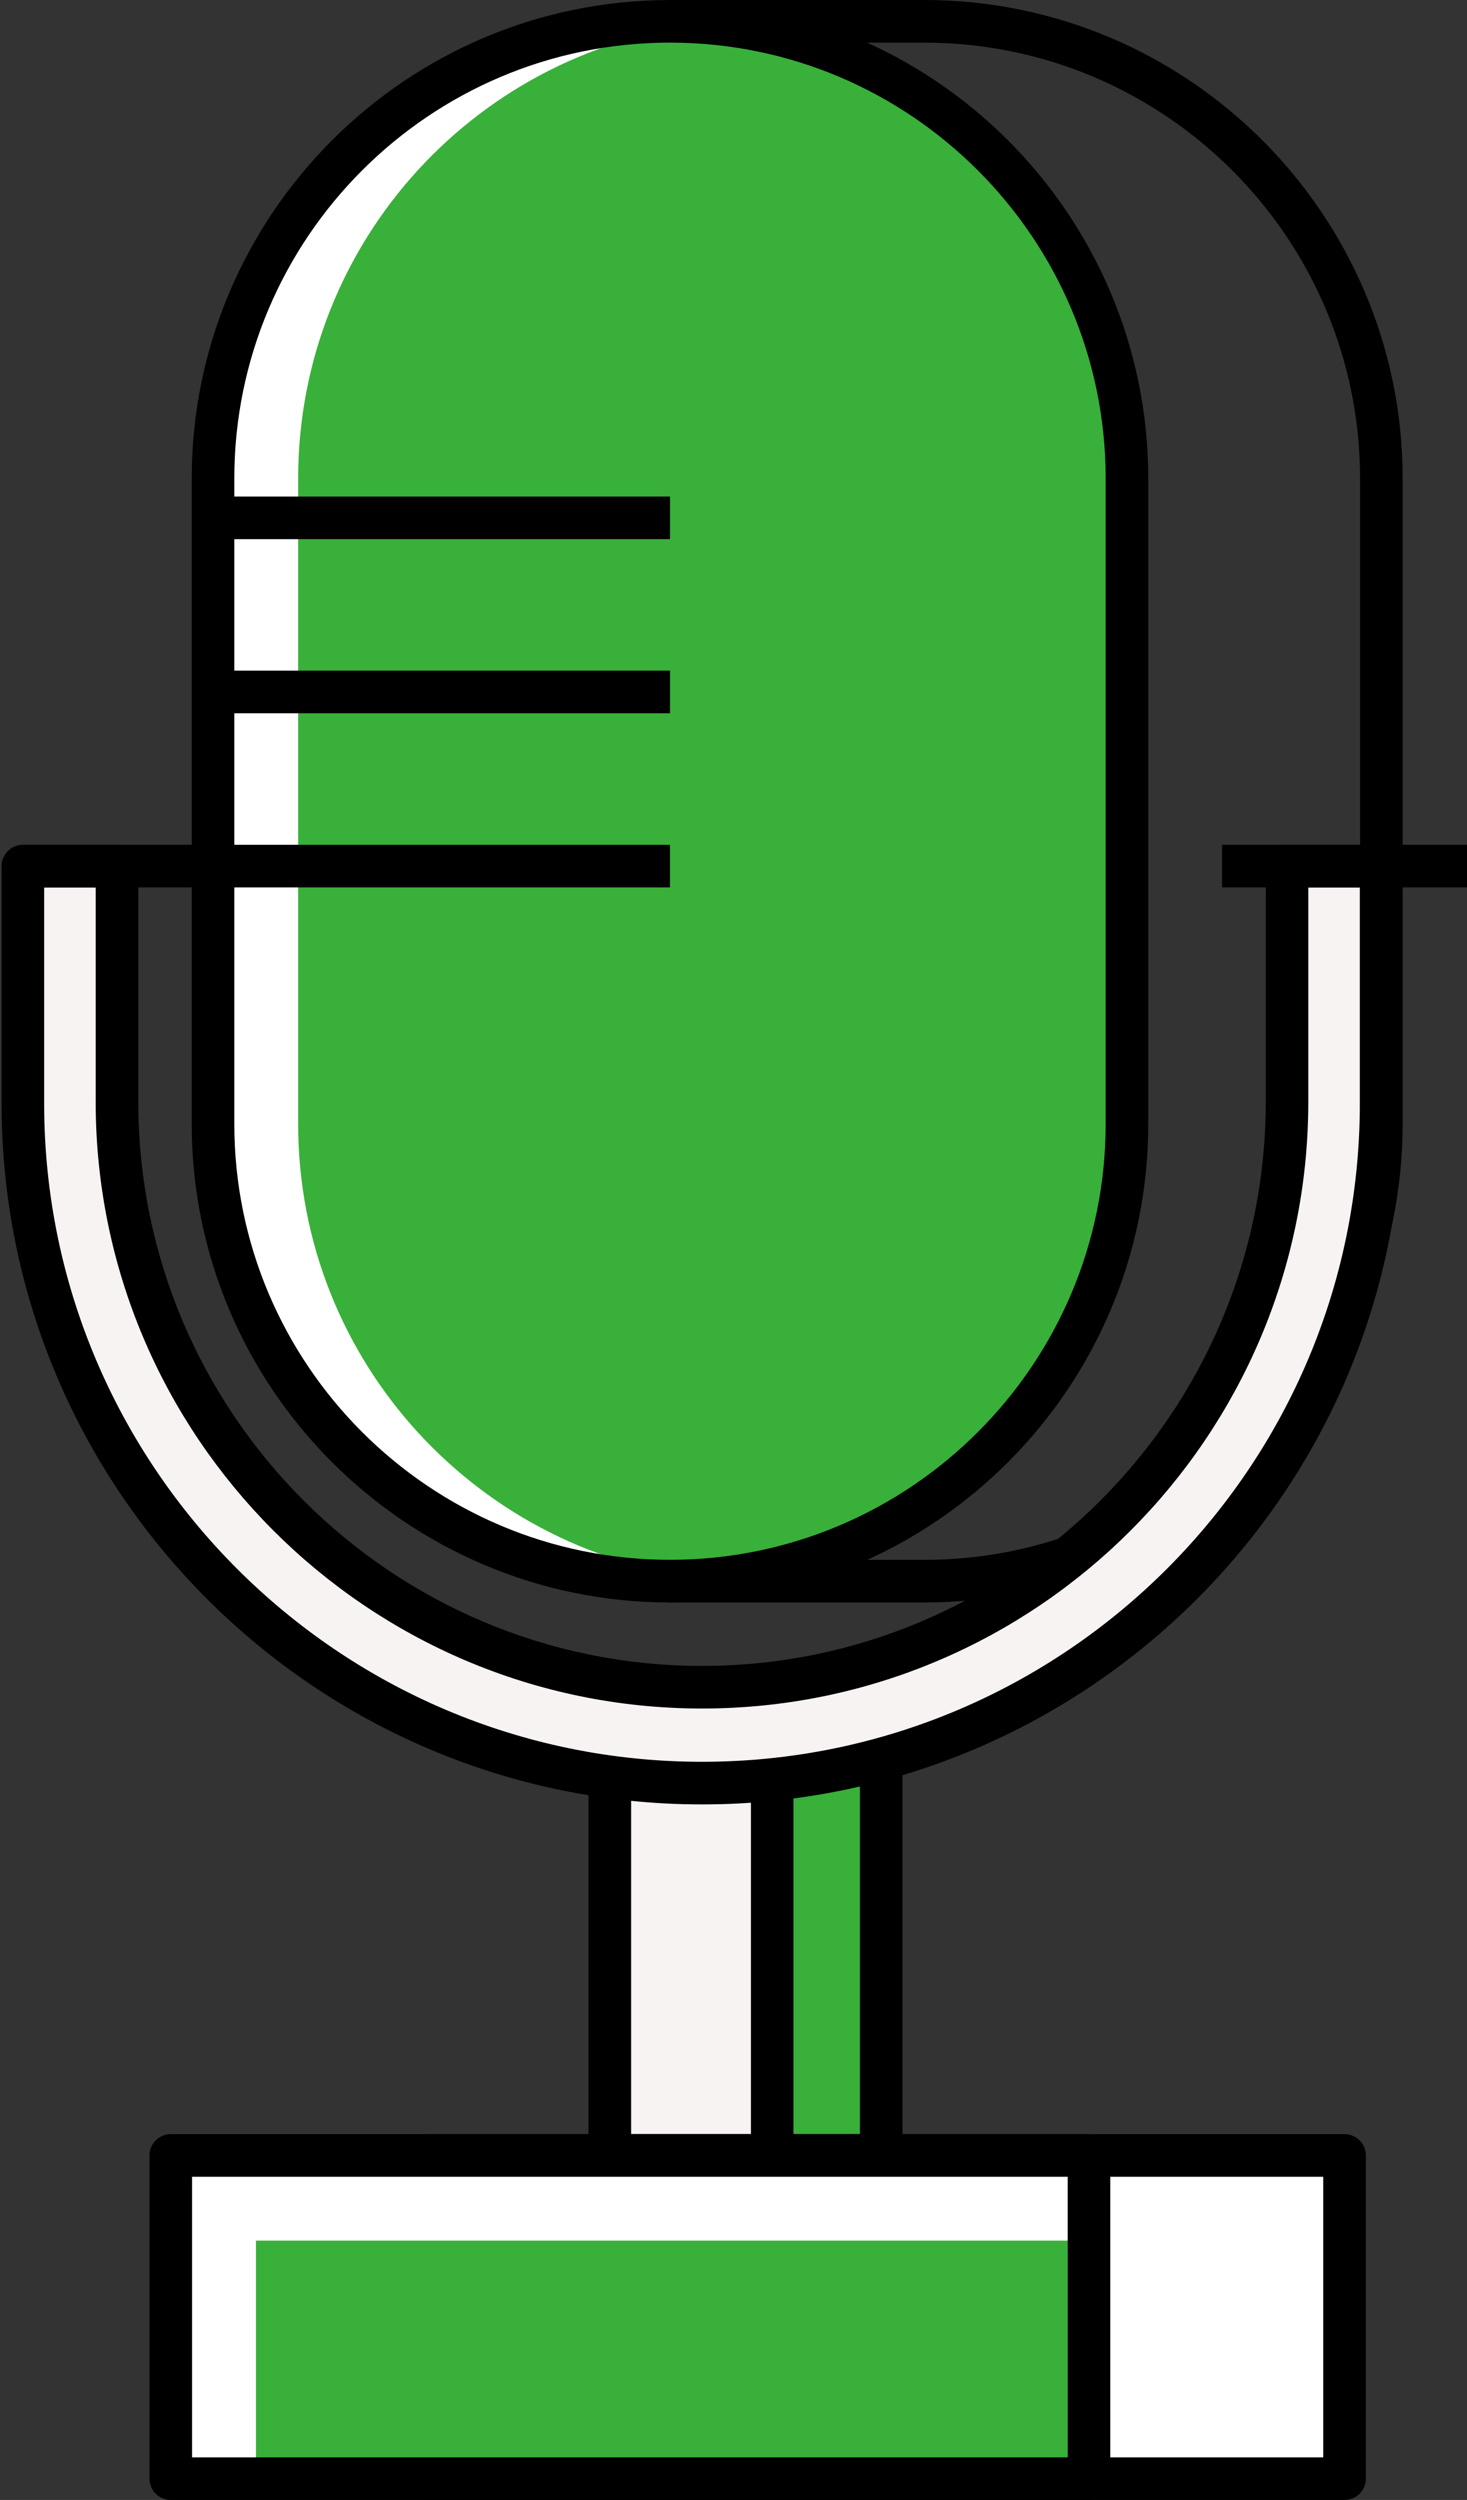
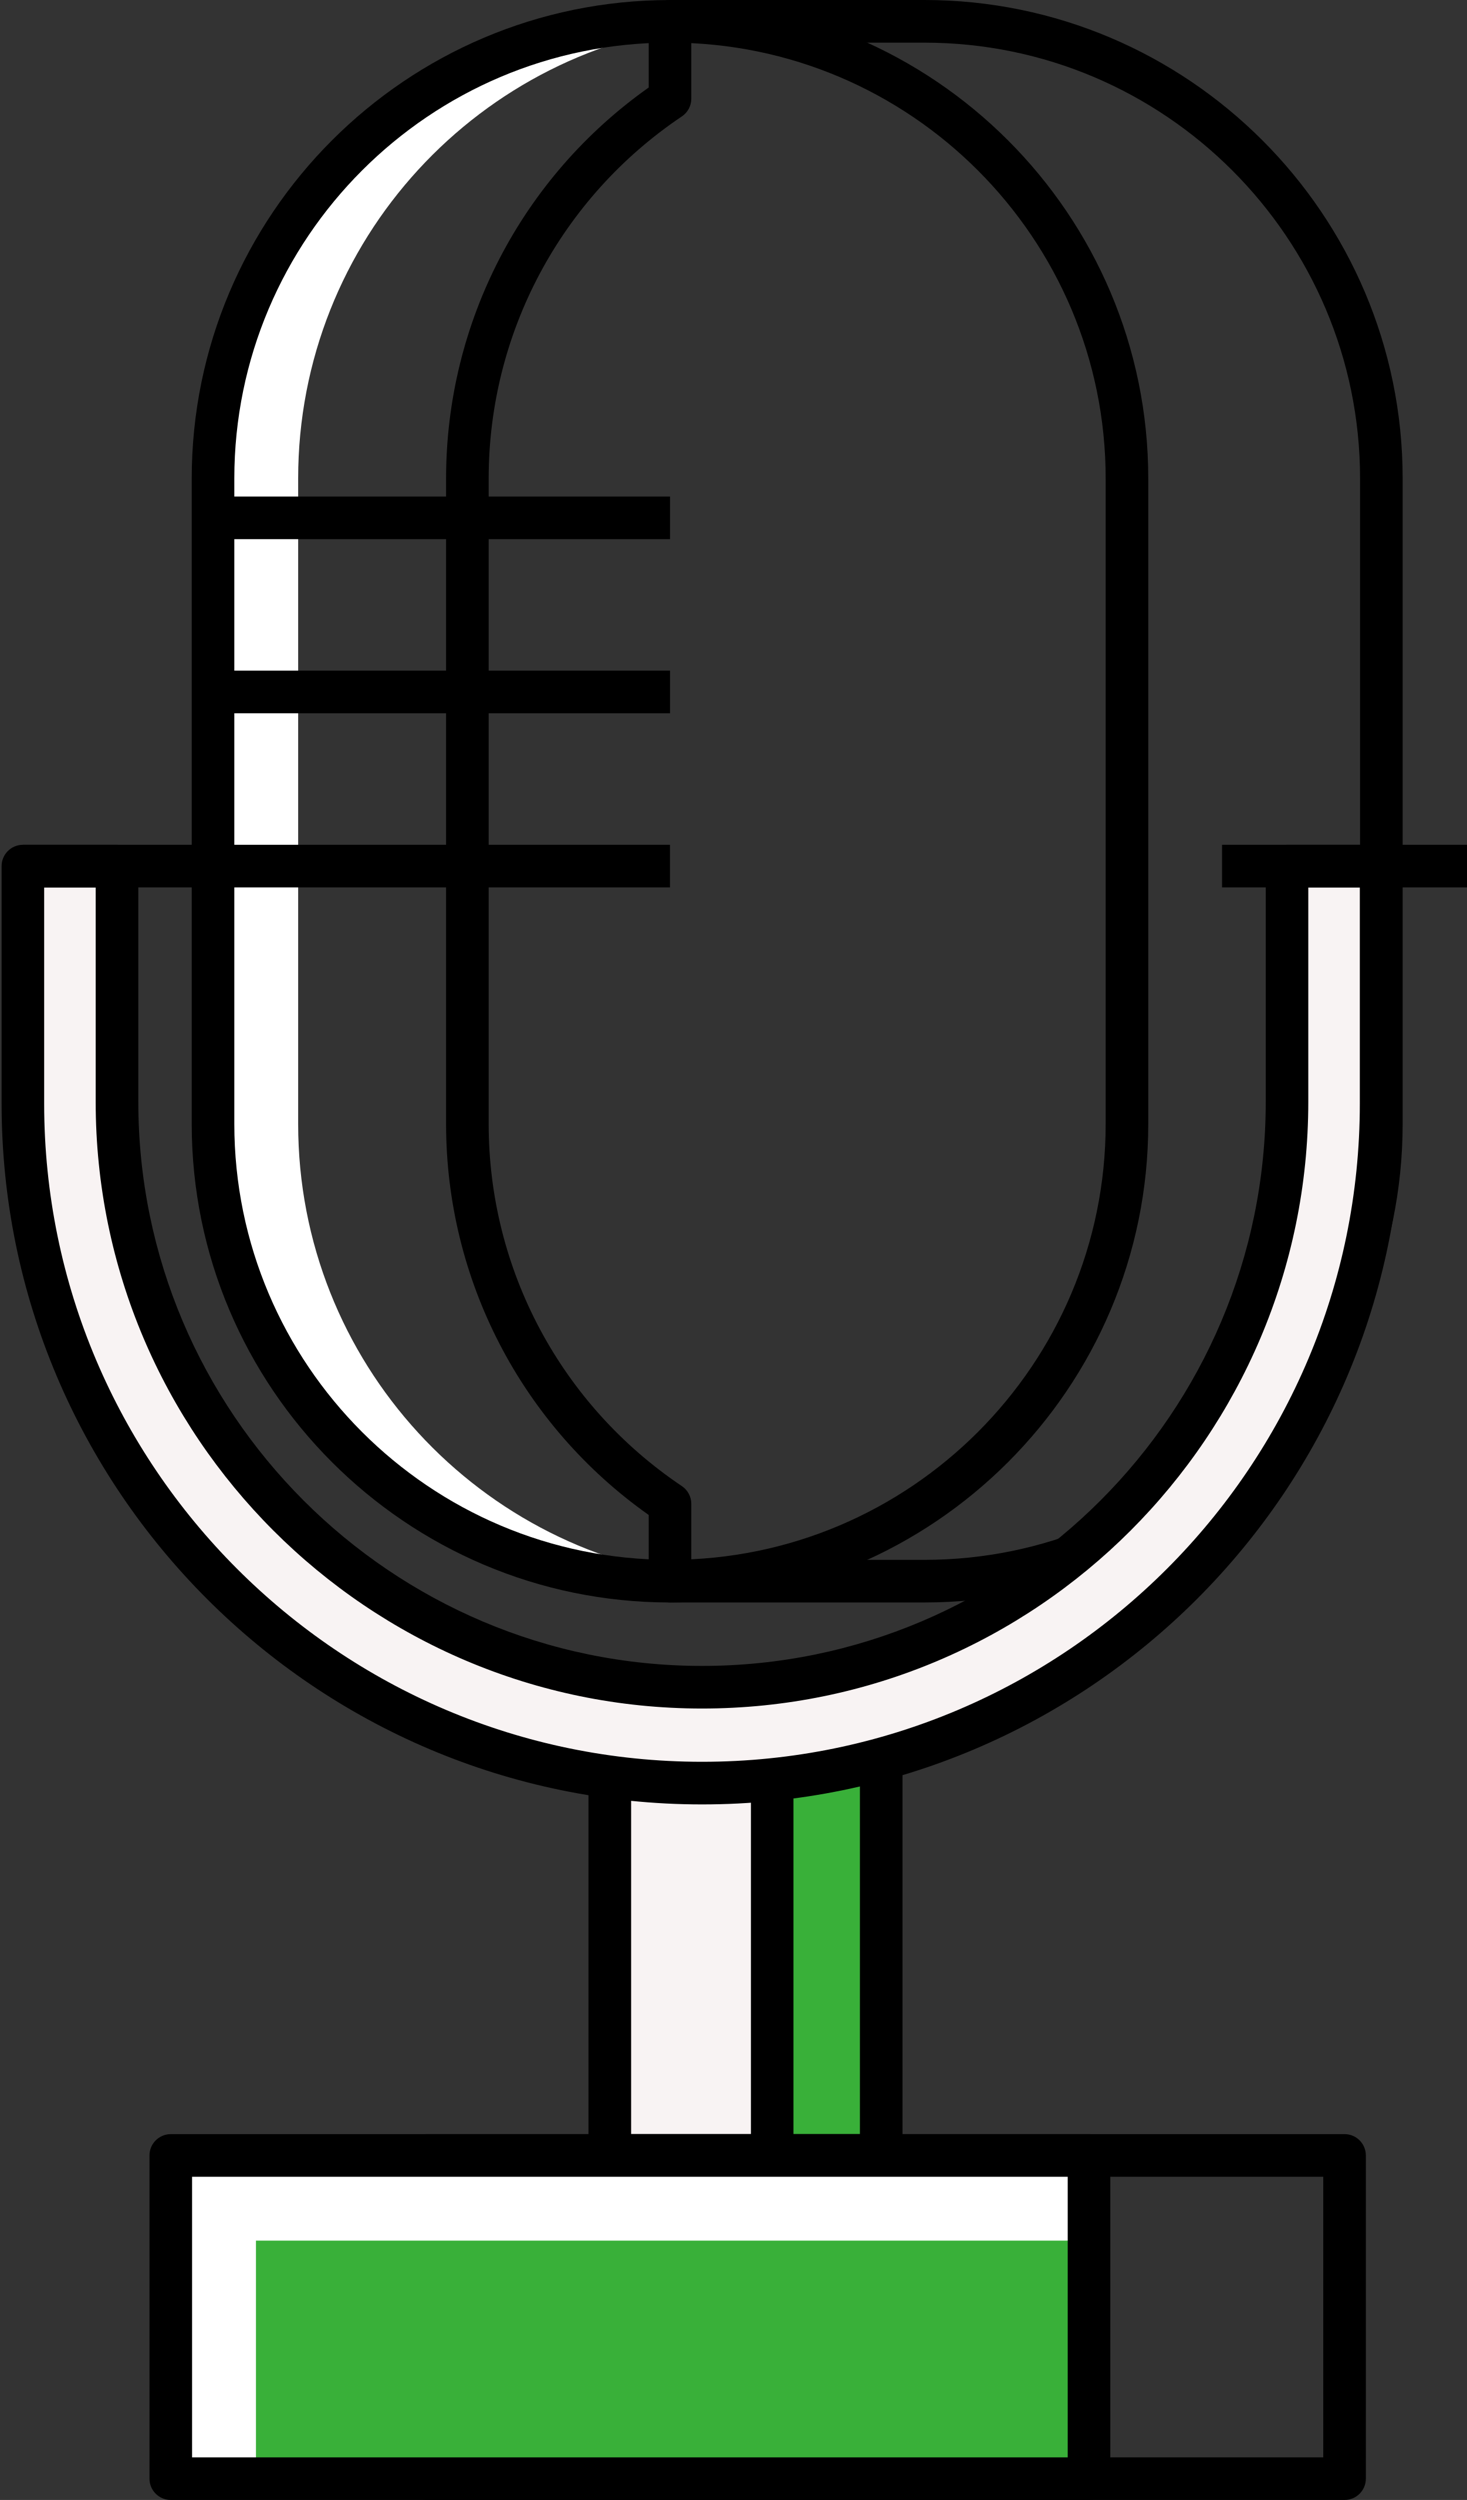
<svg xmlns="http://www.w3.org/2000/svg" version="1.0" id="Layer_1" x="0px" y="0px" width="275.367px" height="469px" viewBox="0 0 275.367 469" enable-background="new 0 0 275.367 469" xml:space="preserve">
  <rect x="0" y="0" width="275.367" height="469" fill="#333333" stroke="none" />
  <path fill="#39B039" d="M131.465,328.592h33.945v75.765h-33.945V328.592z" />
  <path d="M165.411,408.354h-33.945c-2.206,0-3.998-1.792-3.998-3.998v-75.765c0-2.205,1.792-3.997,3.998-3.997h33.945  c2.209,0,3.998,1.792,3.998,3.997v75.765C169.408,406.57,167.62,408.354,165.411,408.354z M135.462,400.359h25.951v-67.77h-25.951  V400.359z" />
  <path fill="#F8F3F3" d="M114.461,328.592h30.483v75.765h-30.483V328.592z" />
  <path d="M144.944,408.354h-30.483c-2.206,0-3.998-1.792-3.998-3.998v-75.765c0-2.205,1.792-3.997,3.998-3.997h30.483  c2.209,0,3.997,1.792,3.997,3.997v75.765C148.941,406.57,147.154,408.354,144.944,408.354z M118.466,400.359h22.489v-67.77h-22.489  V400.359z" />
-   <path fill="#FFFFFF" d="M80.024,404.356h172.359v60.639H80.024V404.356z" />
+   <path fill="#FFFFFF" d="M80.024,404.356h172.359v60.639V404.356z" />
  <path d="M252.383,469H80.024c-2.209,0-3.998-1.791-3.998-3.997v-60.639c0-2.205,1.788-3.997,3.998-3.997h172.359  c2.209,0,3.997,1.792,3.997,3.997v60.639C256.38,467.209,254.592,469,252.383,469z M84.021,461.006h164.364v-52.644H84.021V461.006z  " />
  <path fill="#39B039" d="M32.057,404.356h172.359v60.639H32.057V404.356z" />
  <path fill="#FFFFFF" d="M48.045,420.346h156.37v-15.989H32.057v60.646h15.989V420.346z" />
  <path d="M204.416,469H32.057c-2.209,0-3.998-1.791-3.998-3.997v-60.639c0-2.205,1.788-3.997,3.998-3.997h172.359  c2.209,0,3.997,1.792,3.997,3.997v60.639C208.413,467.209,206.625,469,204.416,469z M36.054,461.006h164.364v-52.644H36.054V461.006  z" />
  <path d="M173.503,300.627h-47.737c-2.206,0-3.998-1.792-3.998-3.998v-12.416c-23.854-16.845-38.036-44.111-38.036-73.365V89.779  c0-29.254,14.174-56.512,38.036-73.364V3.997c0-2.205,1.792-3.997,3.998-3.997h47.745c49.501,0,89.778,40.277,89.778,89.771v121.077  C263.281,260.357,223.012,300.627,173.503,300.627z M129.763,292.633h43.748c45.098,0,81.784-36.687,81.784-81.777V89.779  c0-45.098-36.686-81.776-81.784-81.776h-43.748v10.512c0,1.335-0.664,2.576-1.764,3.318C105.284,37.08,91.727,62.477,91.727,89.779  v121.077c0,27.302,13.557,52.699,36.272,67.946c1.101,0.741,1.764,1.991,1.764,3.318V292.633z" />
-   <path fill="#39B039" d="M125.766,3.997c-47.382,0-85.781,38.4-85.781,85.774v121.077c0,47.382,38.407,85.781,85.781,85.781  c47.378,0,85.773-38.398,85.773-85.781V89.779C211.54,42.397,173.136,3.997,125.766,3.997z" />
  <path fill="#FFFFFF" d="M55.966,210.856V89.779c0-44.681,34.161-81.335,77.787-85.375c-2.639-0.238-5.301-0.398-7.995-0.398  c-47.382,0-85.781,38.4-85.781,85.774v121.077c0,47.382,38.407,85.781,85.781,85.781c2.693,0,5.355-0.159,7.995-0.397  C90.134,292.191,55.966,255.537,55.966,210.856z" />
  <path fill="#F8F3F3" d="M241.586,162.475v44.239c0,60.646-49.17,109.804-109.801,109.804c-60.654,0-109.819-49.158-109.819-109.804  v-44.239H4.298v44.56c0,70.417,57.074,127.471,127.487,127.471c70.401,0,127.468-57.063,127.468-127.471v-44.56H241.586z" />
  <g>
    <path d="M131.785,338.512c-72.501,0-131.484-58.977-131.484-131.469v-44.56c0-2.209,1.792-3.998,3.998-3.998h17.667   c2.206,0,3.997,1.788,3.997,3.998v44.239c0,58.343,47.472,105.807,105.822,105.807c58.339,0,105.803-47.472,105.803-105.807   v-44.239c0-2.209,1.788-3.998,3.998-3.998h17.667c2.206,0,3.997,1.788,3.997,3.998v44.56   C263.25,279.535,204.275,338.512,131.785,338.512z M8.288,166.48v40.563c0,68.09,55.404,123.474,123.49,123.474   c68.083,0,123.471-55.392,123.471-123.474V166.48h-9.674v40.242c0,62.758-51.054,113.801-113.797,113.801   c-62.754,0-113.817-51.051-113.817-113.801V166.48H8.288z" />
    <path d="M125.766,300.627c-49.501,0-89.779-40.277-89.779-89.771V89.779c0-49.501,40.277-89.771,89.779-89.771   s89.771,40.277,89.771,89.771v121.077C215.537,260.357,175.268,300.627,125.766,300.627z M125.766,7.995   c-45.094,0-81.784,36.686-81.784,81.776v121.077c0,45.098,36.69,81.777,81.784,81.777c45.098,0,81.776-36.687,81.776-81.777V89.779   C207.542,44.681,170.856,7.995,125.766,7.995z" />
    <path d="M4.291,158.485h121.468v7.995H4.291V158.485z" />
    <path d="M39.754,125.816h86.012v7.995H39.754V125.816z" />
    <path d="M39.754,93.151h86.012v7.995H39.754V93.151z" />
    <path d="M229.391,158.485h45.977v7.995h-45.977V158.485z" />
  </g>
</svg>